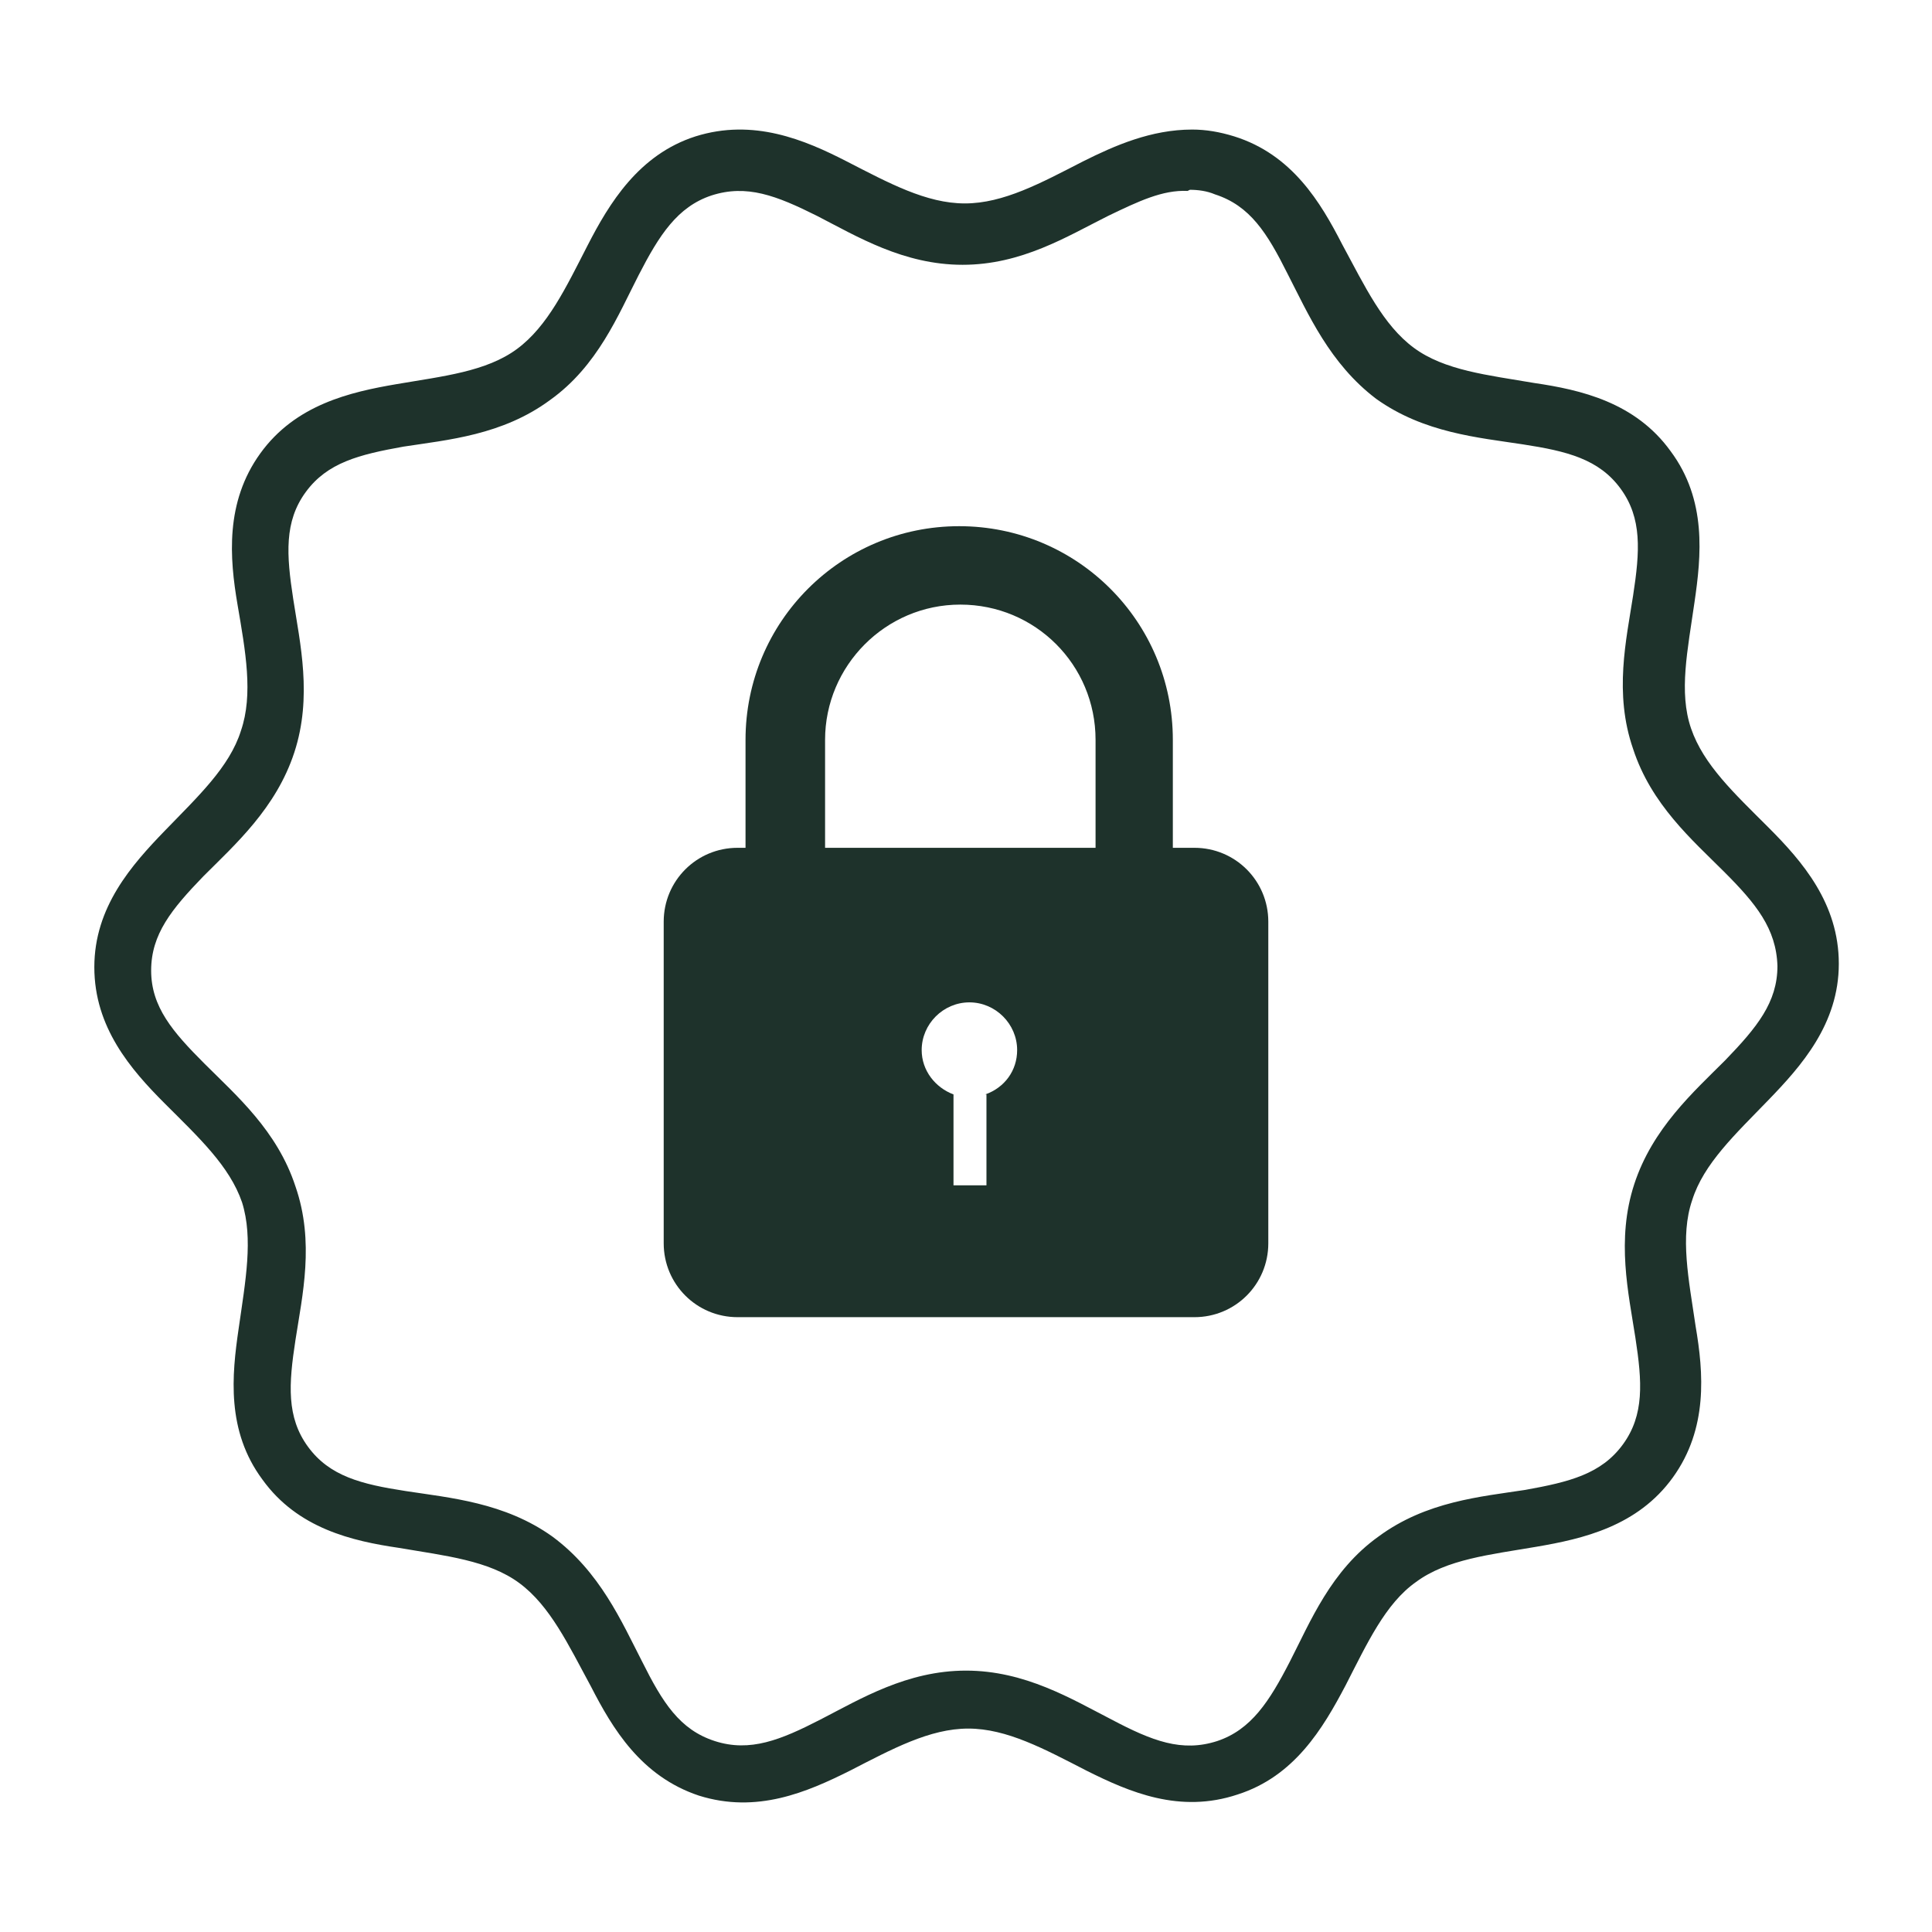
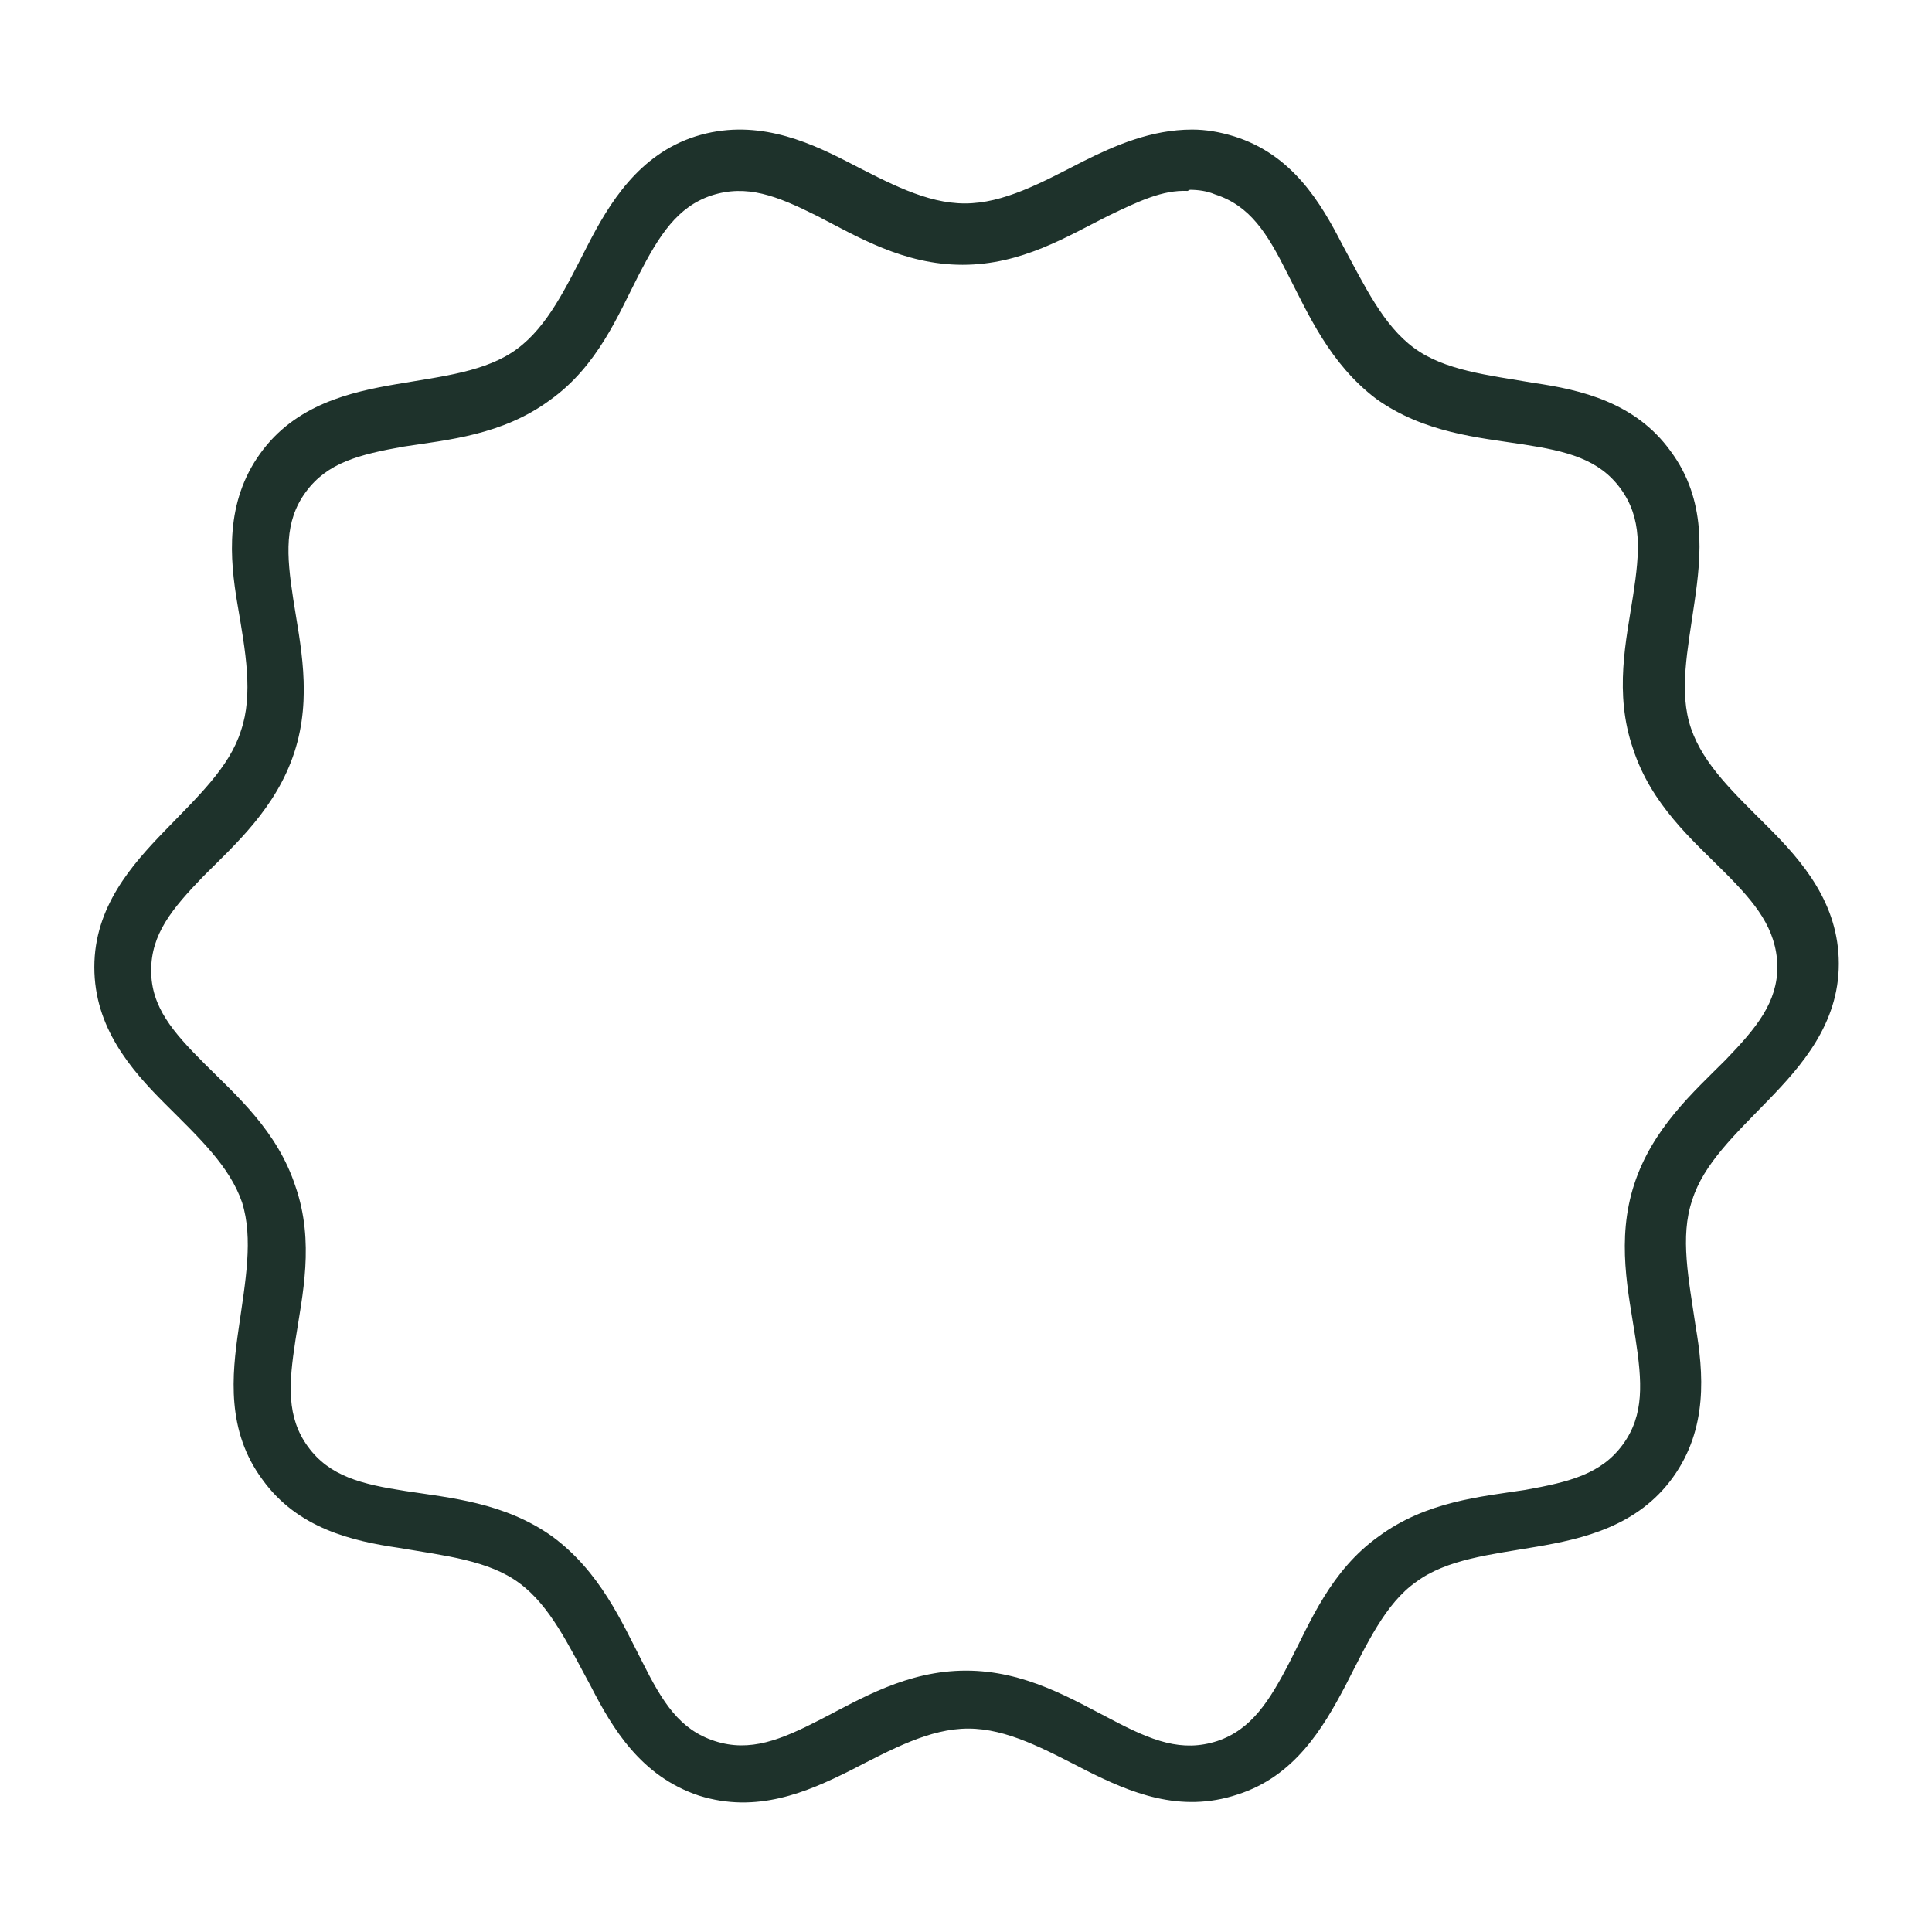
<svg xmlns="http://www.w3.org/2000/svg" id="Calque_1" data-name="Calque 1" viewBox="0 0 17 17">
  <defs>
    <style> .cls-1, .cls-2 { fill: #1e322b; } .cls-2 { fill-rule: evenodd; } </style>
  </defs>
-   <path class="cls-2" d="m10.49,1.14c-.36,0-.68.14-.96.28-.37.19-.7.37-1.04.37-.34,0-.67-.18-1.04-.37s-.82-.38-1.33-.22c-.5.16-.76.59-.95.96-.19.37-.35.71-.62.91-.27.2-.65.24-1.06.31-.41.07-.89.18-1.2.61-.31.43-.27.92-.2,1.33s.14.79.03,1.11c-.1.32-.38.58-.67.88-.29.3-.62.67-.62,1.2,0,.53.32.9.62,1.2.3.3.57.55.68.87.1.32.03.69-.03,1.11-.06.41-.11.9.21,1.33.31.43.79.54,1.2.6.41.07.79.11,1.06.31.27.2.43.54.63.91.19.37.44.79.95.96.51.16.95-.03,1.33-.22.37-.19.7-.37,1.04-.37.34,0,.67.18,1.04.37.38.19.82.38,1.33.21.5-.16.75-.58.95-.96.19-.37.35-.72.62-.91.27-.2.65-.24,1.06-.31.41-.07.89-.18,1.2-.61.31-.43.27-.92.2-1.33-.06-.41-.14-.79-.03-1.11.1-.32.38-.58.67-.88.29-.3.62-.67.62-1.2,0-.53-.32-.9-.62-1.2-.3-.3-.57-.55-.68-.87s-.03-.69.03-1.11c.06-.41.11-.9-.21-1.33-.31-.43-.79-.54-1.2-.6-.41-.07-.79-.11-1.06-.31-.27-.2-.43-.54-.63-.91-.19-.37-.44-.79-.95-.95-.13-.04-.25-.06-.37-.06Zm-.02.53c.07,0,.15.01.22.04.31.1.46.34.64.7.18.35.37.79.78,1.1.42.3.9.34,1.29.4.39.06.67.13.86.39.19.26.17.55.11.94-.06.39-.17.86,0,1.35.16.49.52.8.8,1.08.28.28.46.5.47.83,0,.32-.18.54-.46.83-.28.28-.64.6-.8,1.09-.16.49-.05.96.01,1.35.06.39.08.68-.11.94-.19.26-.47.33-.86.4-.39.06-.87.1-1.29.41-.42.3-.6.75-.78,1.1-.18.35-.34.6-.64.7-.31.1-.57,0-.93-.19-.35-.18-.76-.43-1.28-.43-.52,0-.93.25-1.28.43-.35.18-.62.29-.93.19-.31-.1-.46-.34-.64-.7-.18-.35-.37-.79-.79-1.1-.42-.3-.9-.34-1.29-.4-.39-.06-.67-.13-.86-.39-.19-.26-.17-.55-.11-.94.06-.39.17-.86,0-1.35-.16-.49-.52-.8-.8-1.08-.28-.28-.47-.5-.47-.82,0-.32.18-.54.46-.83.28-.28.64-.6.8-1.09.16-.49.05-.96-.01-1.35-.06-.39-.08-.68.11-.94.19-.26.47-.33.86-.4.39-.06.87-.1,1.29-.41.42-.3.6-.75.78-1.1.18-.35.34-.6.64-.7.31-.1.57,0,.93.18.35.18.76.43,1.28.43.52,0,.92-.25,1.28-.43.27-.13.48-.23.7-.22Z" />
-   <path class="cls-1" d="m10.51,7.46h-.19s0-.95,0-.95c0-1.04-.84-1.88-1.88-1.88s-1.88.84-1.88,1.88v.95s-.07,0-.07,0c-.36,0-.65.29-.65.65v2.83c0,.36.29.65.65.65h4.02c.36,0,.65-.29.65-.65v-2.83c0-.36-.29-.65-.65-.65Zm-1.83,2.17v.8s-.29,0-.29,0v-.8c-.16-.06-.28-.21-.28-.39,0-.23.19-.42.42-.42.23,0,.42.19.42.42,0,.18-.11.33-.28.39Zm.95-2.17h-2.37s0-.95,0-.95c0-.65.53-1.19,1.19-1.19s1.19.53,1.19,1.19v.95Z" />
+   <path class="cls-2" d="m10.49,1.14c-.36,0-.68.14-.96.28-.37.19-.7.37-1.04.37-.34,0-.67-.18-1.04-.37s-.82-.38-1.33-.22c-.5.16-.76.59-.95.96-.19.37-.35.71-.62.91-.27.2-.65.24-1.06.31-.41.07-.89.18-1.2.61-.31.43-.27.92-.2,1.33s.14.79.03,1.11c-.1.32-.38.58-.67.88-.29.3-.62.67-.62,1.2,0,.53.32.9.62,1.2.3.3.57.55.68.87.1.32.03.69-.03,1.11-.06.41-.11.9.21,1.33.31.43.79.54,1.2.6.41.07.79.11,1.06.31.27.2.43.54.63.91.19.37.44.79.95.96.51.16.95-.03,1.33-.22.37-.19.7-.37,1.04-.37.34,0,.67.18,1.04.37.38.19.82.38,1.33.21.5-.16.75-.58.95-.96.19-.37.35-.72.62-.91.27-.2.65-.24,1.06-.31.41-.07.89-.18,1.2-.61.31-.43.27-.92.2-1.33-.06-.41-.14-.79-.03-1.11.1-.32.38-.58.67-.88.29-.3.62-.67.62-1.2,0-.53-.32-.9-.62-1.2-.3-.3-.57-.55-.68-.87s-.03-.69.03-1.11c.06-.41.11-.9-.21-1.33-.31-.43-.79-.54-1.2-.6-.41-.07-.79-.11-1.06-.31-.27-.2-.43-.54-.63-.91-.19-.37-.44-.79-.95-.95-.13-.04-.25-.06-.37-.06m-.02.53c.07,0,.15.01.22.04.31.1.46.34.64.7.18.35.37.79.78,1.1.42.3.9.34,1.29.4.39.06.67.13.86.39.19.26.17.55.11.94-.06.39-.17.86,0,1.35.16.49.52.8.8,1.08.28.28.46.5.47.83,0,.32-.18.54-.46.83-.28.28-.64.6-.8,1.09-.16.49-.05.96.01,1.35.06.39.08.68-.11.94-.19.26-.47.33-.86.4-.39.06-.87.1-1.29.41-.42.3-.6.75-.78,1.1-.18.35-.34.6-.64.7-.31.1-.57,0-.93-.19-.35-.18-.76-.43-1.28-.43-.52,0-.93.25-1.28.43-.35.18-.62.29-.93.19-.31-.1-.46-.34-.64-.7-.18-.35-.37-.79-.79-1.1-.42-.3-.9-.34-1.29-.4-.39-.06-.67-.13-.86-.39-.19-.26-.17-.55-.11-.94.06-.39.17-.86,0-1.35-.16-.49-.52-.8-.8-1.08-.28-.28-.47-.5-.47-.82,0-.32.18-.54.46-.83.28-.28.64-.6.8-1.09.16-.49.05-.96-.01-1.35-.06-.39-.08-.68.11-.94.19-.26.47-.33.86-.4.39-.06.87-.1,1.29-.41.42-.3.6-.75.78-1.1.18-.35.34-.6.64-.7.31-.1.57,0,.93.18.35.18.76.43,1.28.43.52,0,.92-.25,1.28-.43.27-.13.48-.23.7-.22Z" />
</svg>